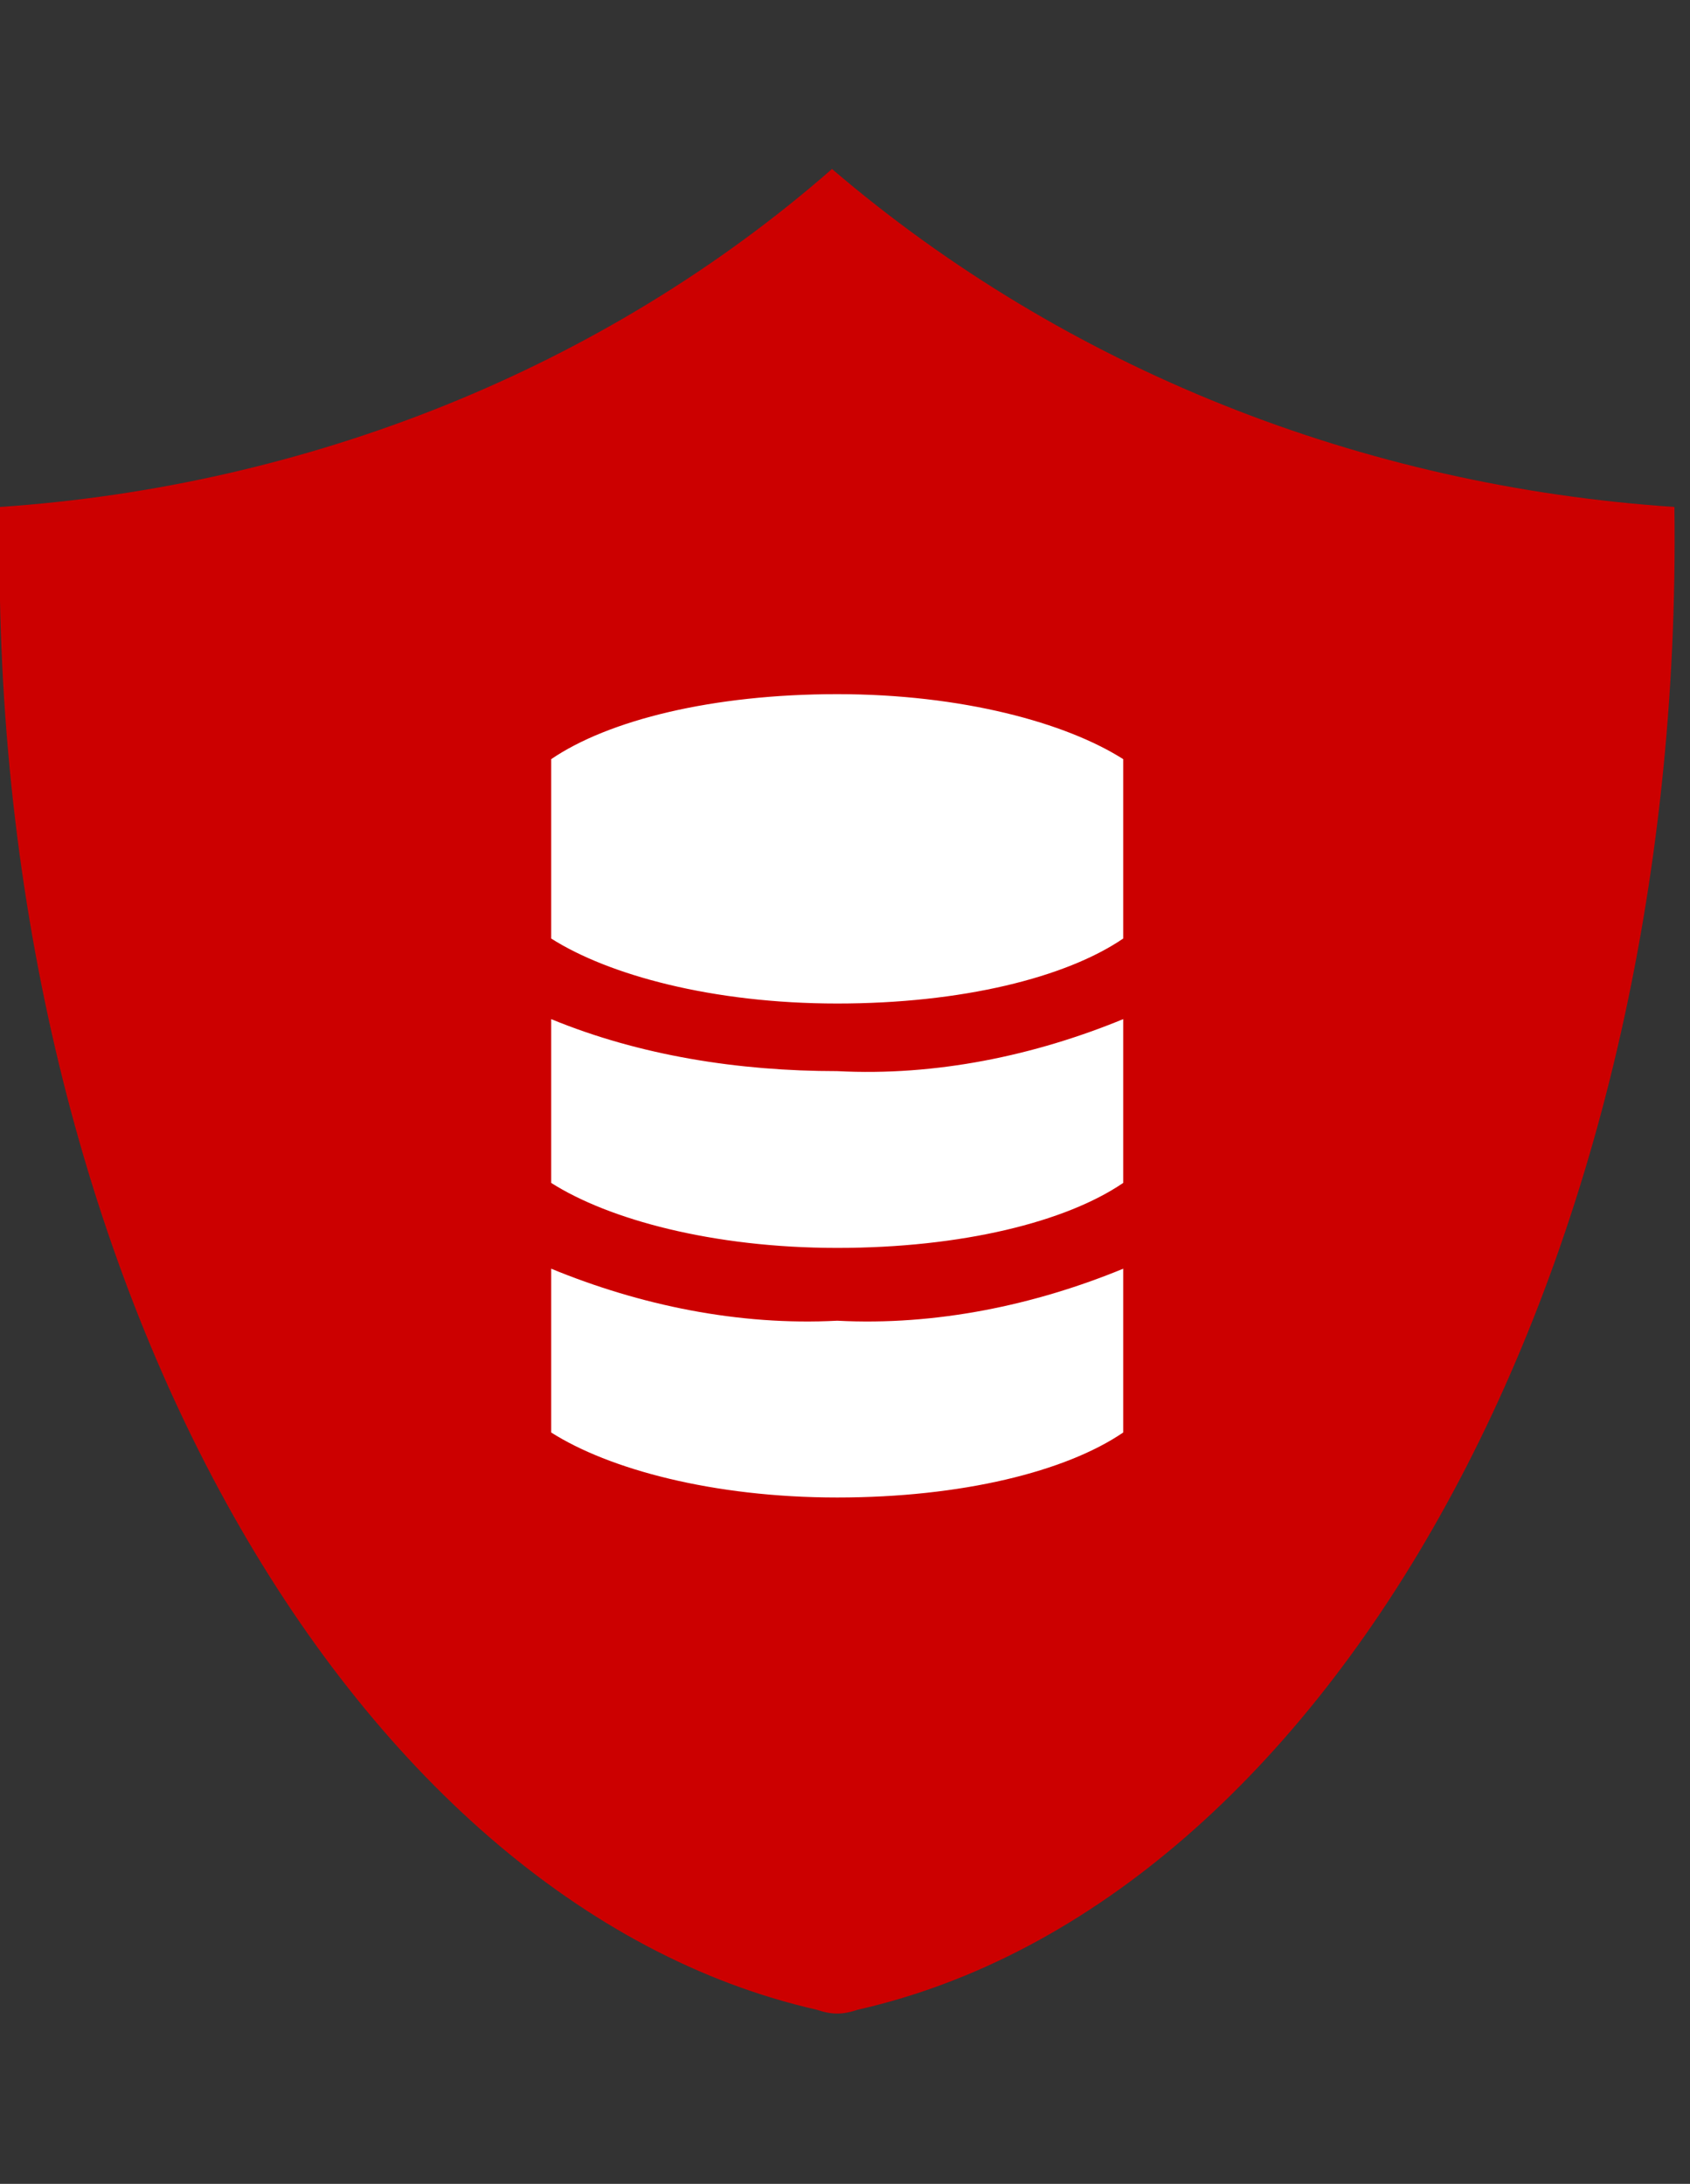
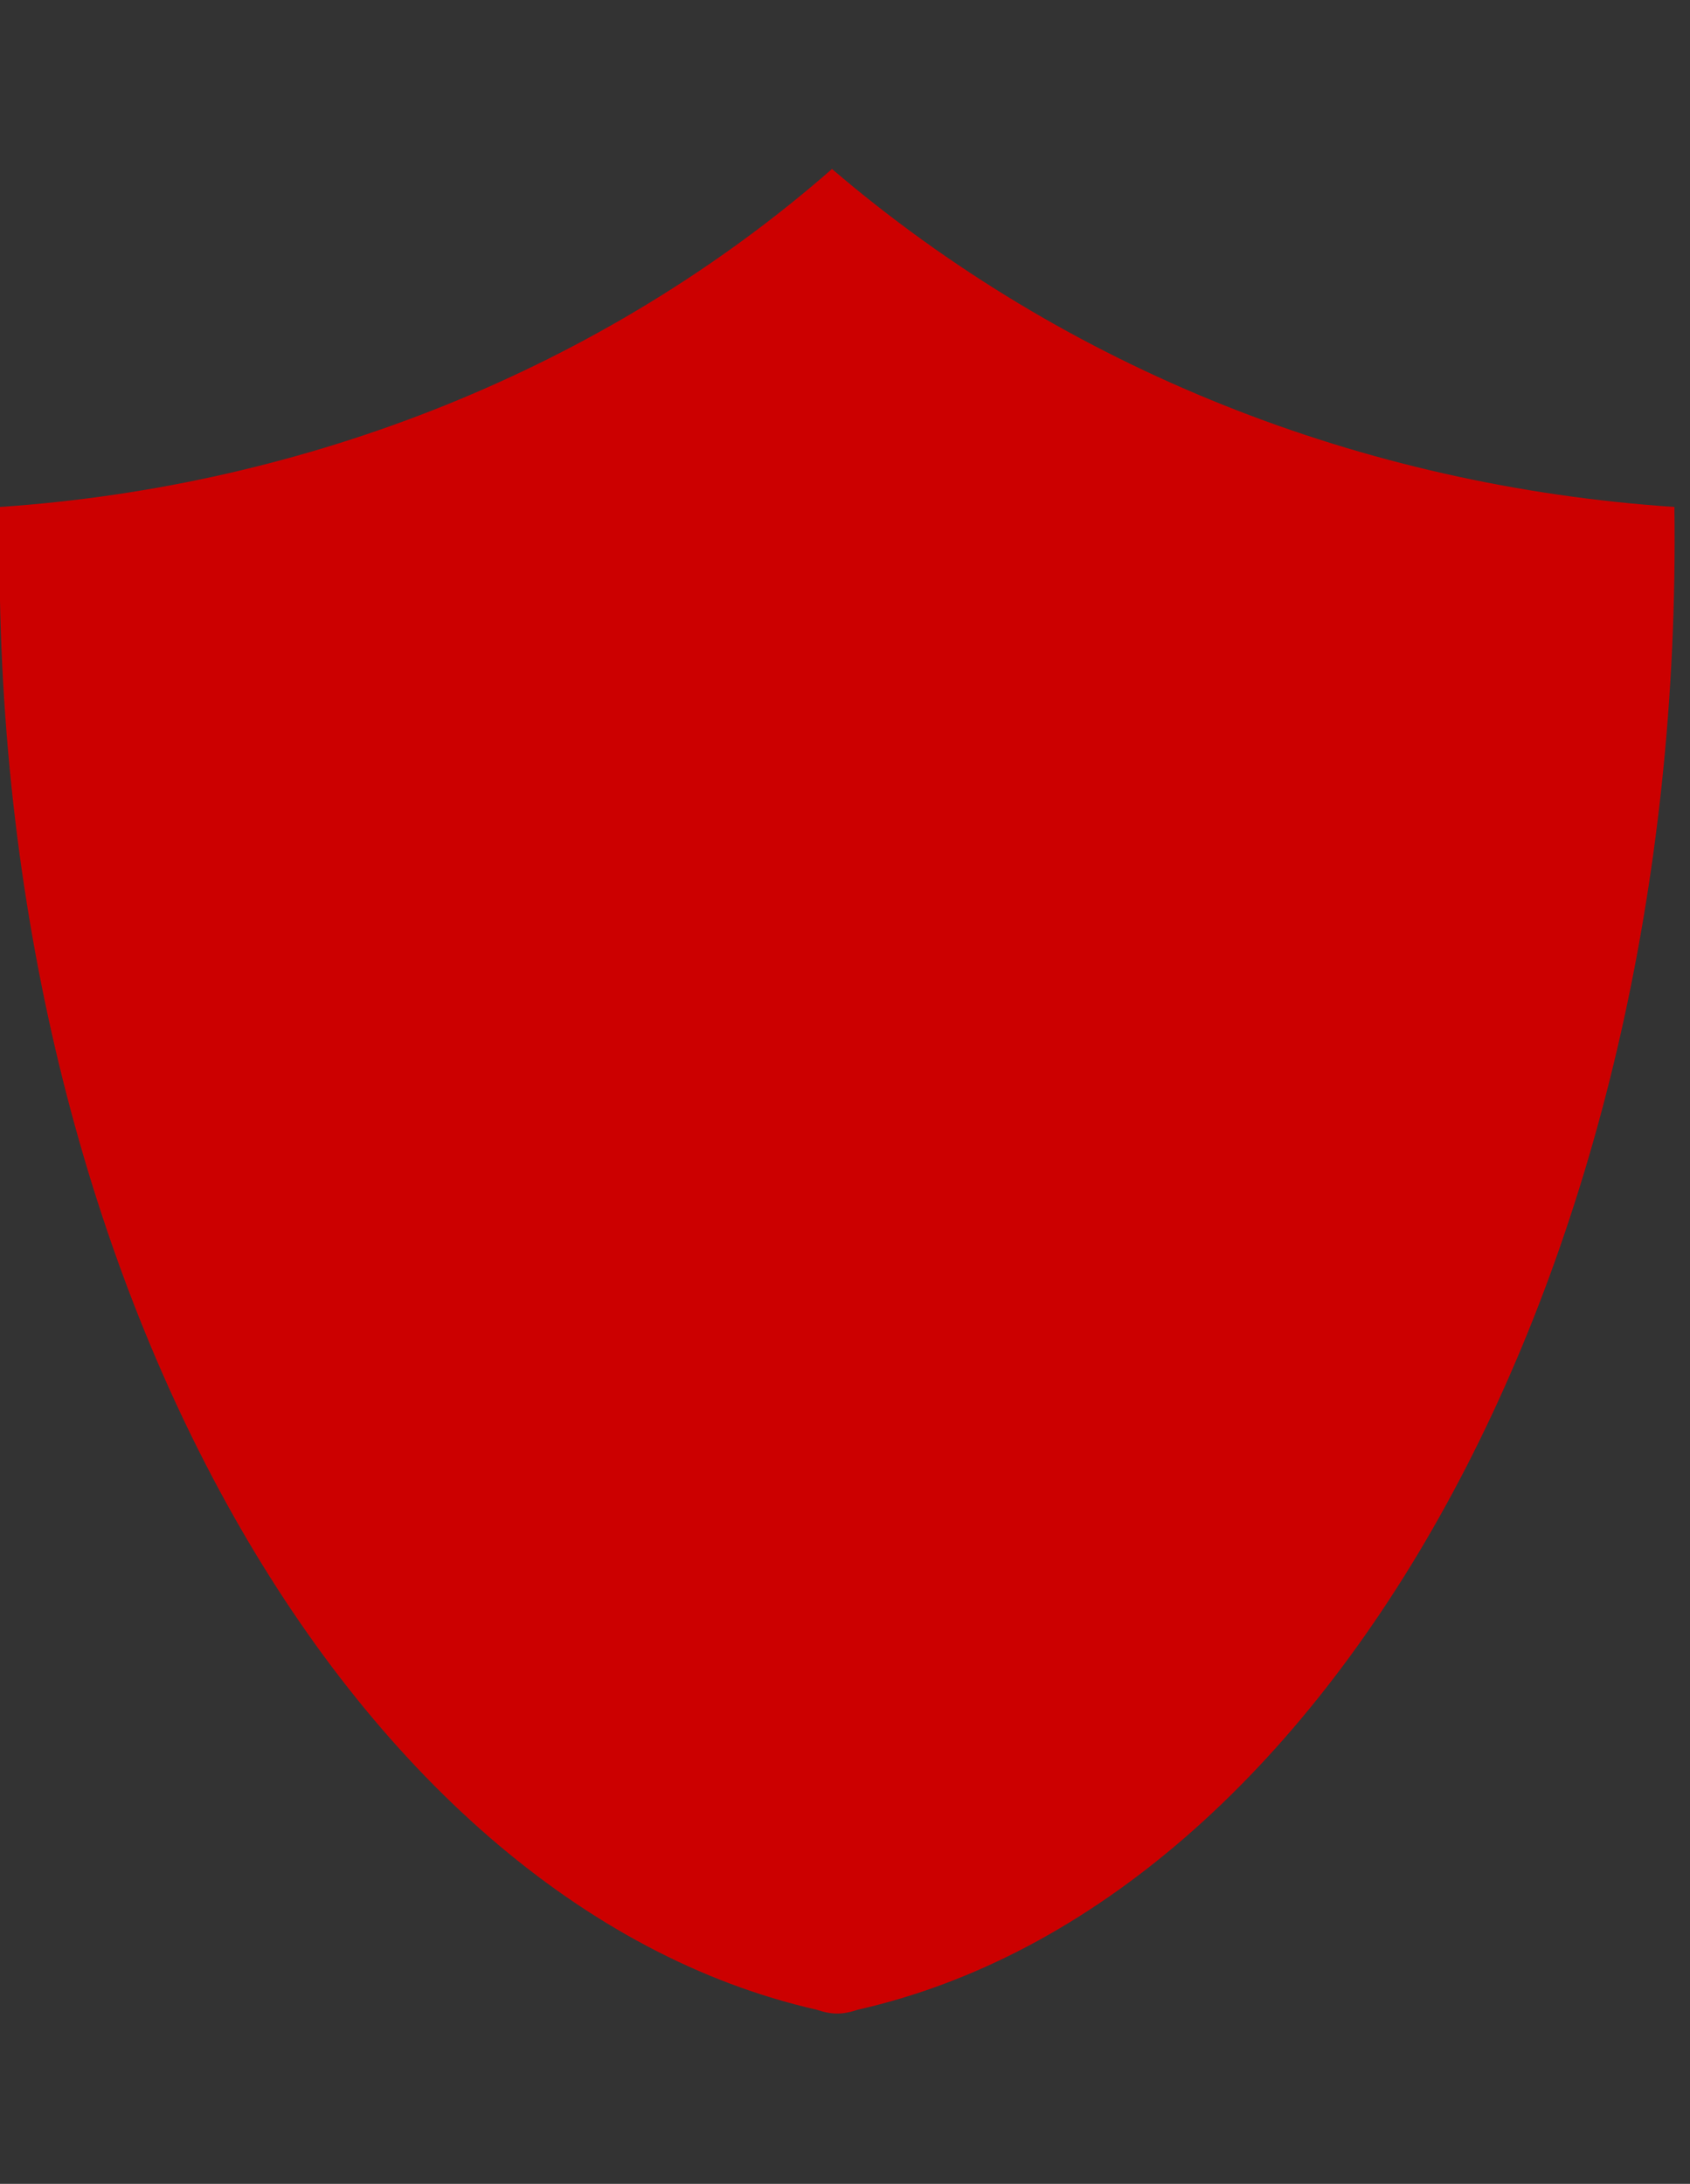
<svg xmlns="http://www.w3.org/2000/svg" id="Layer_1" width="65" height="84" version="1.1" viewBox="0 0 65 84">
  <rect x="0" y="0" width="65" height="84" fill="#333333" stroke="none" />
  <defs>
    <style>
      .st0 {
        fill: #c00;
      }

      .st1 {
        fill: #fff;
      }
    </style>
  </defs>
  <path class="st0" d="M32,6.5C23.2,14.2,11.8,18.7,0,19.5c-.6,29.3,13.4,53.7,31.4,57.8.6.2,1,.2,1.6,0,18.1-4.1,31.8-28.5,31.4-57.8-12-.8-23.4-5.3-32.4-13h0Z" />
-   <path class="st1" d="M21.2,36.1c2.2,1.4,6.2,2.5,11,2.5s8.8-1,11-2.5v-6.9c-2.2-1.4-6.2-2.5-11-2.5s-8.8,1-11,2.5c0,0,0,6.9,0,6.9ZM21.2,45.5c2.2,1.4,6.2,2.5,11,2.5s8.8-1,11-2.5v-6.3c-3.4,1.4-7.2,2.2-11,2-3.8,0-7.6-.6-11-2,0,0,0,6.3,0,6.3ZM21.2,55.1c2.2,1.4,6.2,2.5,11,2.5s8.8-1,11-2.5v-6.3c-3.4,1.4-7.2,2.2-11,2-3.8.2-7.6-.6-11-2,0,0,0,6.3,0,6.3Z" />
</svg>